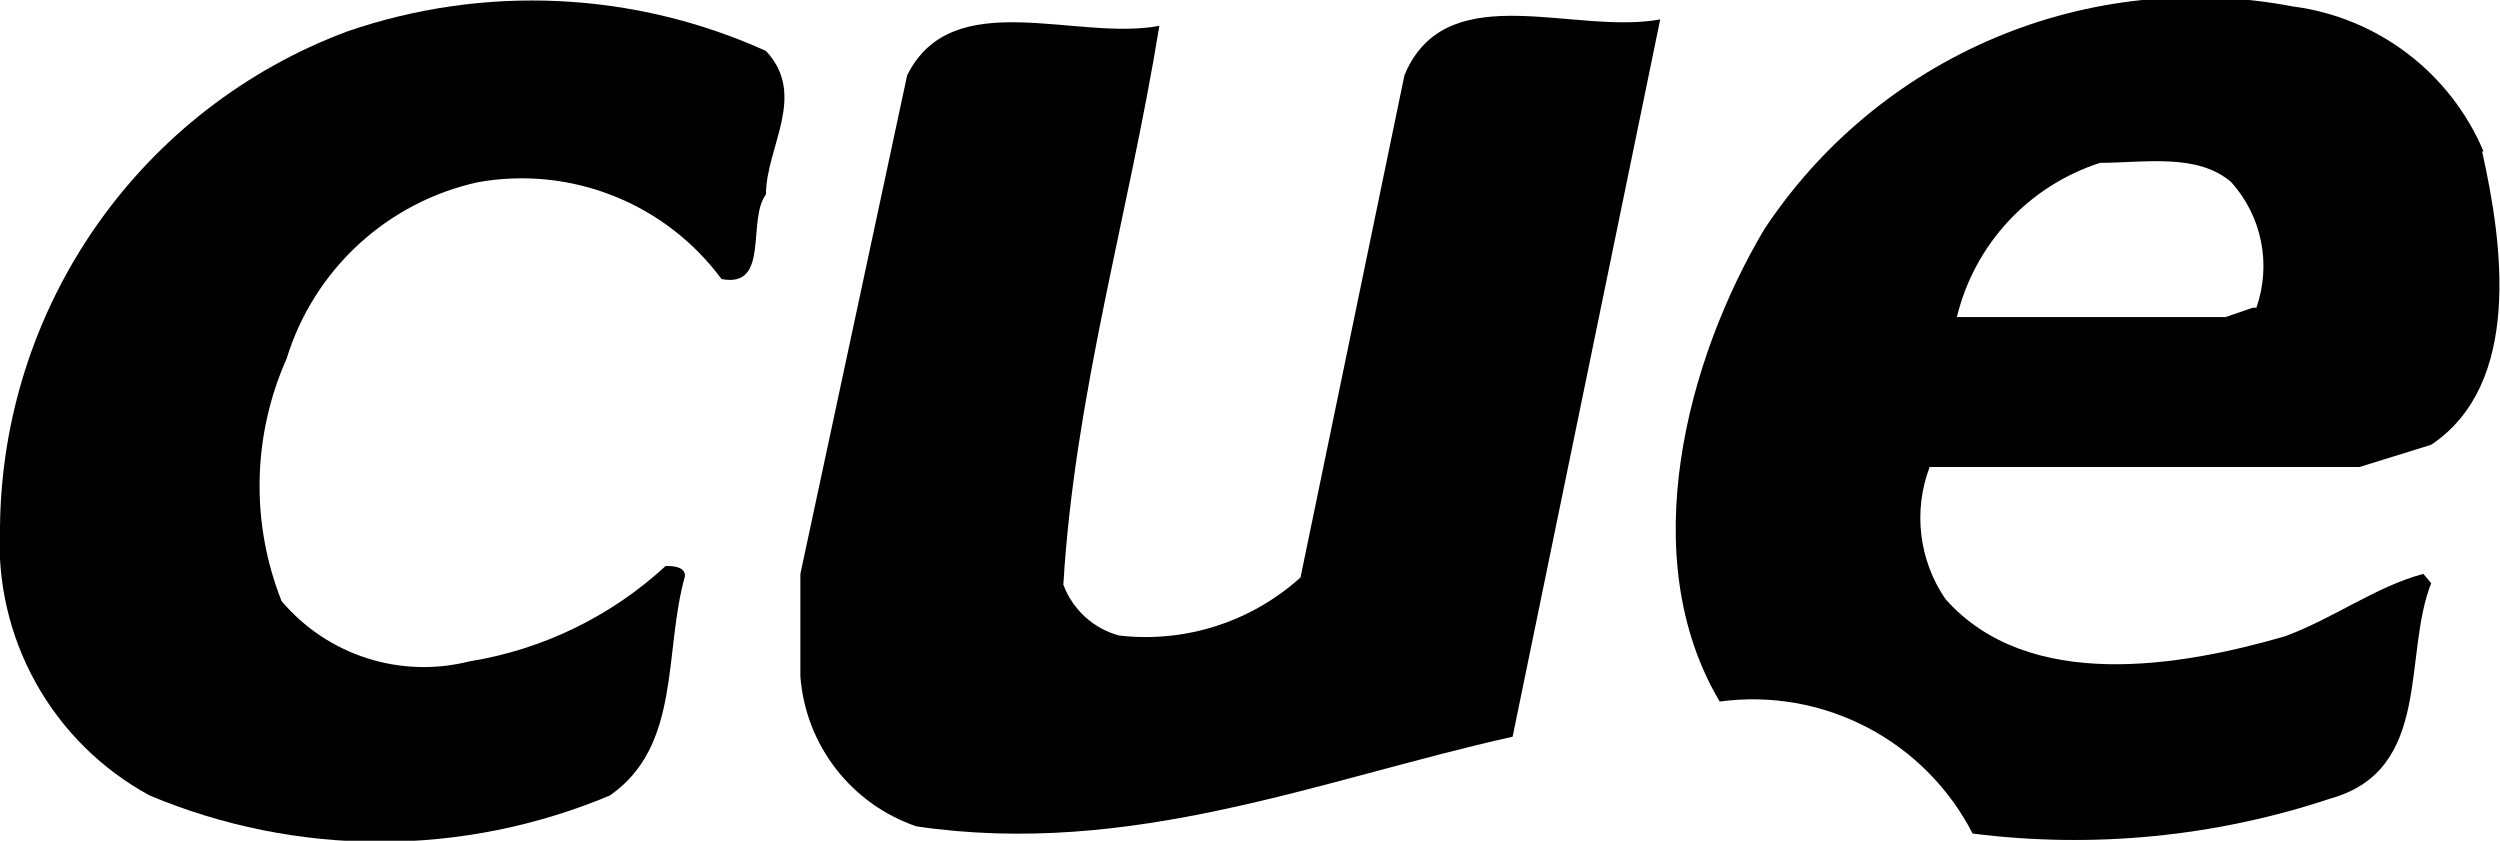
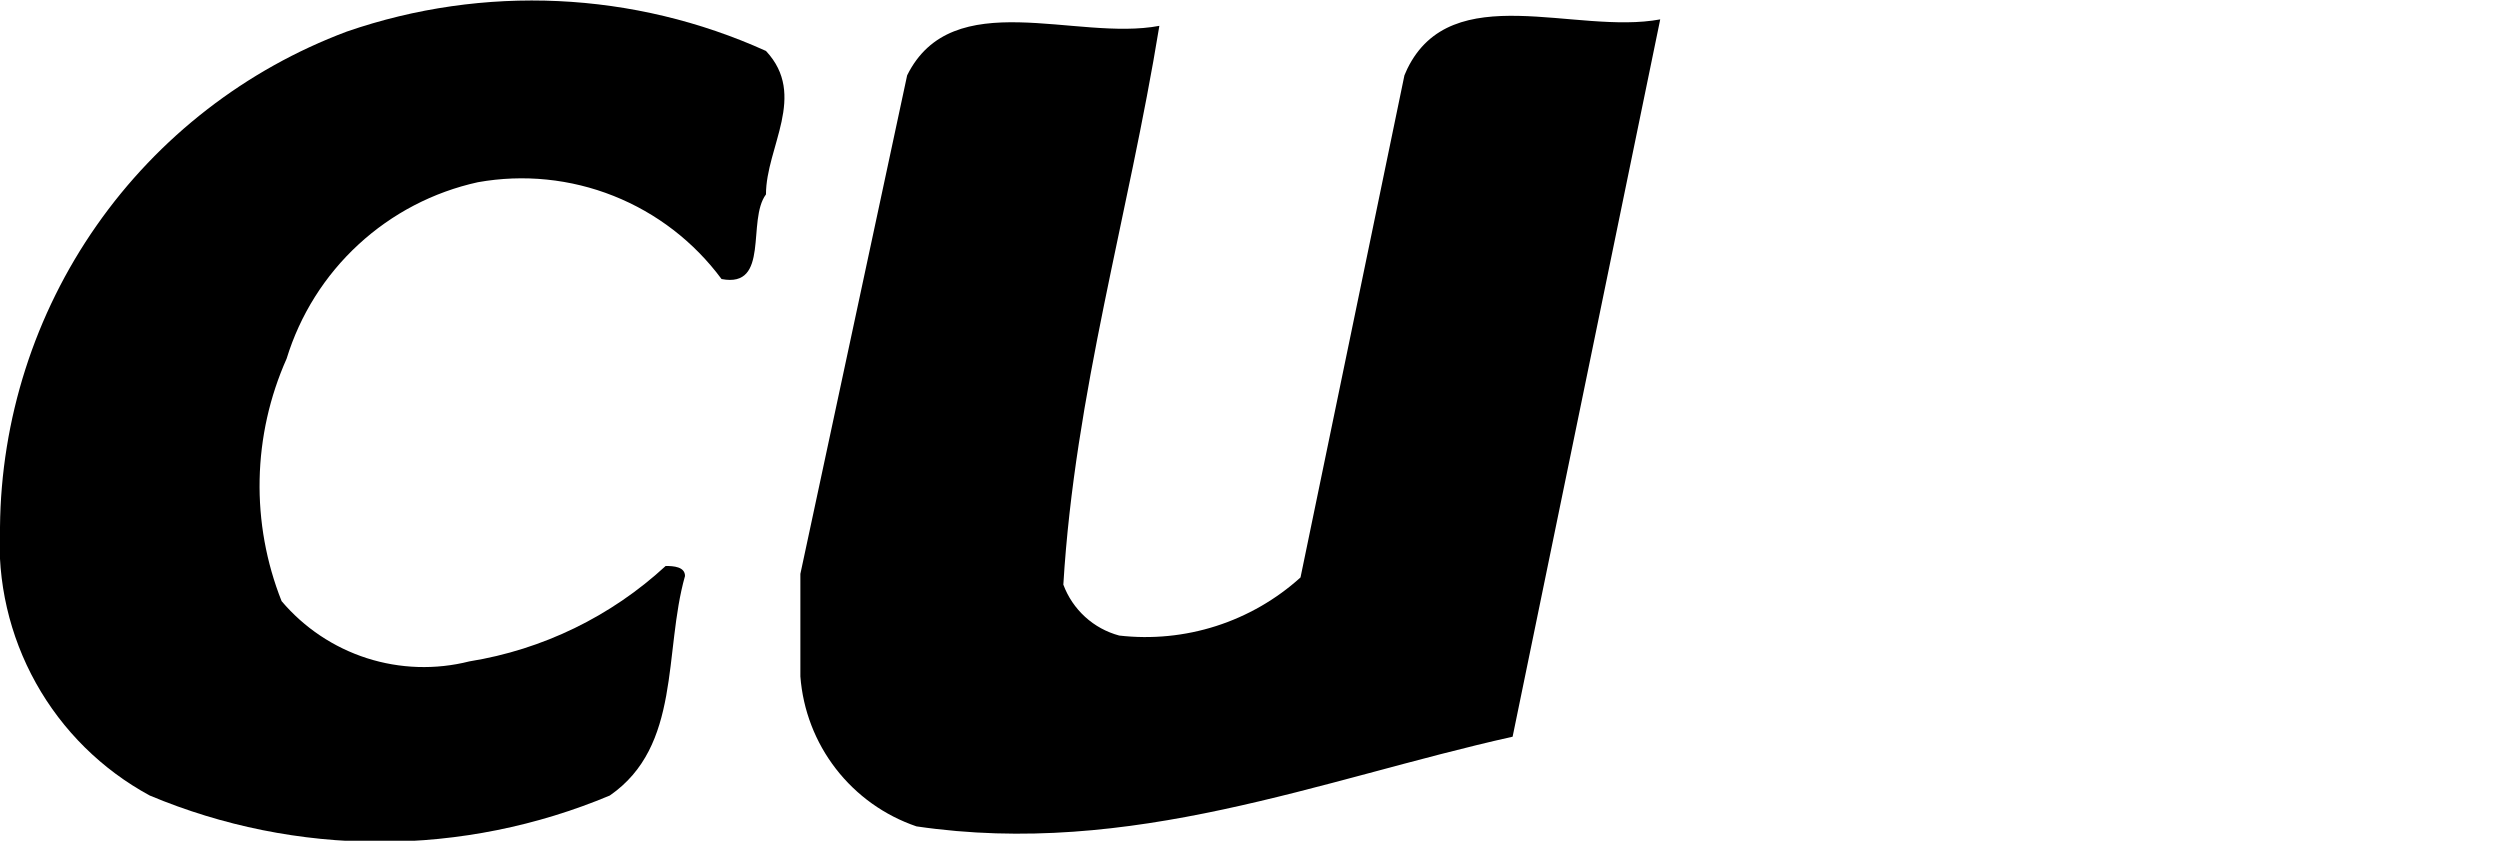
<svg xmlns="http://www.w3.org/2000/svg" width="113" height="38" viewBox="0 0 113 38" fill="none">
  <g clip-path="url(#clip0)">
-     <path d="M112.255 6.842C111.514 5.093 110.329 3.568 108.818 2.419C107.307 1.27 105.522 0.537 103.64 0.292C99.107 -0.576 94.418 -0.082 90.165 1.712C85.911 3.507 82.283 6.521 79.738 10.376C76.273 16.212 73.844 25.161 77.73 31.71C80.018 31.4 82.345 31.808 84.393 32.876C86.44 33.944 88.106 35.621 89.163 37.676C94.612 38.367 100.146 37.825 105.357 36.087C109.956 34.791 108.595 29.603 109.891 26.36L109.535 25.939C107.365 26.523 105.486 27.949 103.284 28.76C98.588 30.122 91.689 31.321 87.932 27.074C87.341 26.211 86.968 25.217 86.844 24.178C86.72 23.14 86.849 22.086 87.22 21.108H106.652L109.891 20.103C114.004 17.347 113.13 11.024 112.19 6.842H112.255ZM101.826 13.91L100.596 14.331H88.45C88.843 12.711 89.644 11.219 90.779 9.998C91.913 8.778 93.342 7.869 94.928 7.36C96.903 7.36 99.332 6.907 100.855 8.236C101.535 8.993 101.999 9.919 102.198 10.917C102.398 11.916 102.325 12.949 101.988 13.91" fill="black" />
    <path d="M15.676 1.427C11.107 3.138 7.163 6.194 4.365 10.194C1.566 14.194 0.045 18.949 3.59975e-05 23.832C-0.136 26.287 0.428 28.731 1.626 30.878C2.825 33.026 4.608 34.787 6.769 35.958C10.062 37.338 13.596 38.049 17.165 38.049C20.735 38.049 24.269 37.338 27.562 35.958C30.801 33.721 29.991 29.473 30.962 26.036C30.962 25.615 30.444 25.582 30.088 25.582C27.617 27.861 24.531 29.361 21.214 29.895C19.687 30.281 18.082 30.23 16.582 29.749C15.082 29.267 13.747 28.374 12.728 27.171C12.034 25.422 11.696 23.551 11.735 21.669C11.774 19.787 12.189 17.931 12.955 16.212C13.561 14.235 14.681 12.454 16.201 11.053C17.72 9.651 19.584 8.679 21.602 8.236C23.663 7.867 25.786 8.081 27.731 8.854C29.677 9.627 31.368 10.929 32.614 12.613C34.817 13.035 33.748 9.954 34.622 8.787C34.622 6.647 36.501 4.313 34.622 2.303C28.65 -0.399 21.871 -0.712 15.676 1.427Z" fill="black" />
    <path d="M63.48 3.405L58.783 26.101C57.682 27.095 56.381 27.844 54.968 28.297C53.556 28.749 52.063 28.896 50.589 28.727C50.015 28.573 49.486 28.284 49.047 27.883C48.608 27.483 48.27 26.983 48.063 26.425C48.581 17.801 51.01 9.727 52.403 1.168C48.646 1.881 43.043 -0.713 41.003 3.405L36.177 25.939V30.575C36.292 32.095 36.851 33.548 37.784 34.752C38.717 35.957 39.982 36.861 41.424 37.352C51.14 38.779 59.658 35.244 68.37 33.299L75.042 0.876C71.22 1.589 65.617 -1.005 63.609 3.113" fill="black" />
  </g>
  <defs>
    <clipPath id="clip0">
      <rect width="113" height="38" fill="white" />
    </clipPath>
  </defs>
</svg>